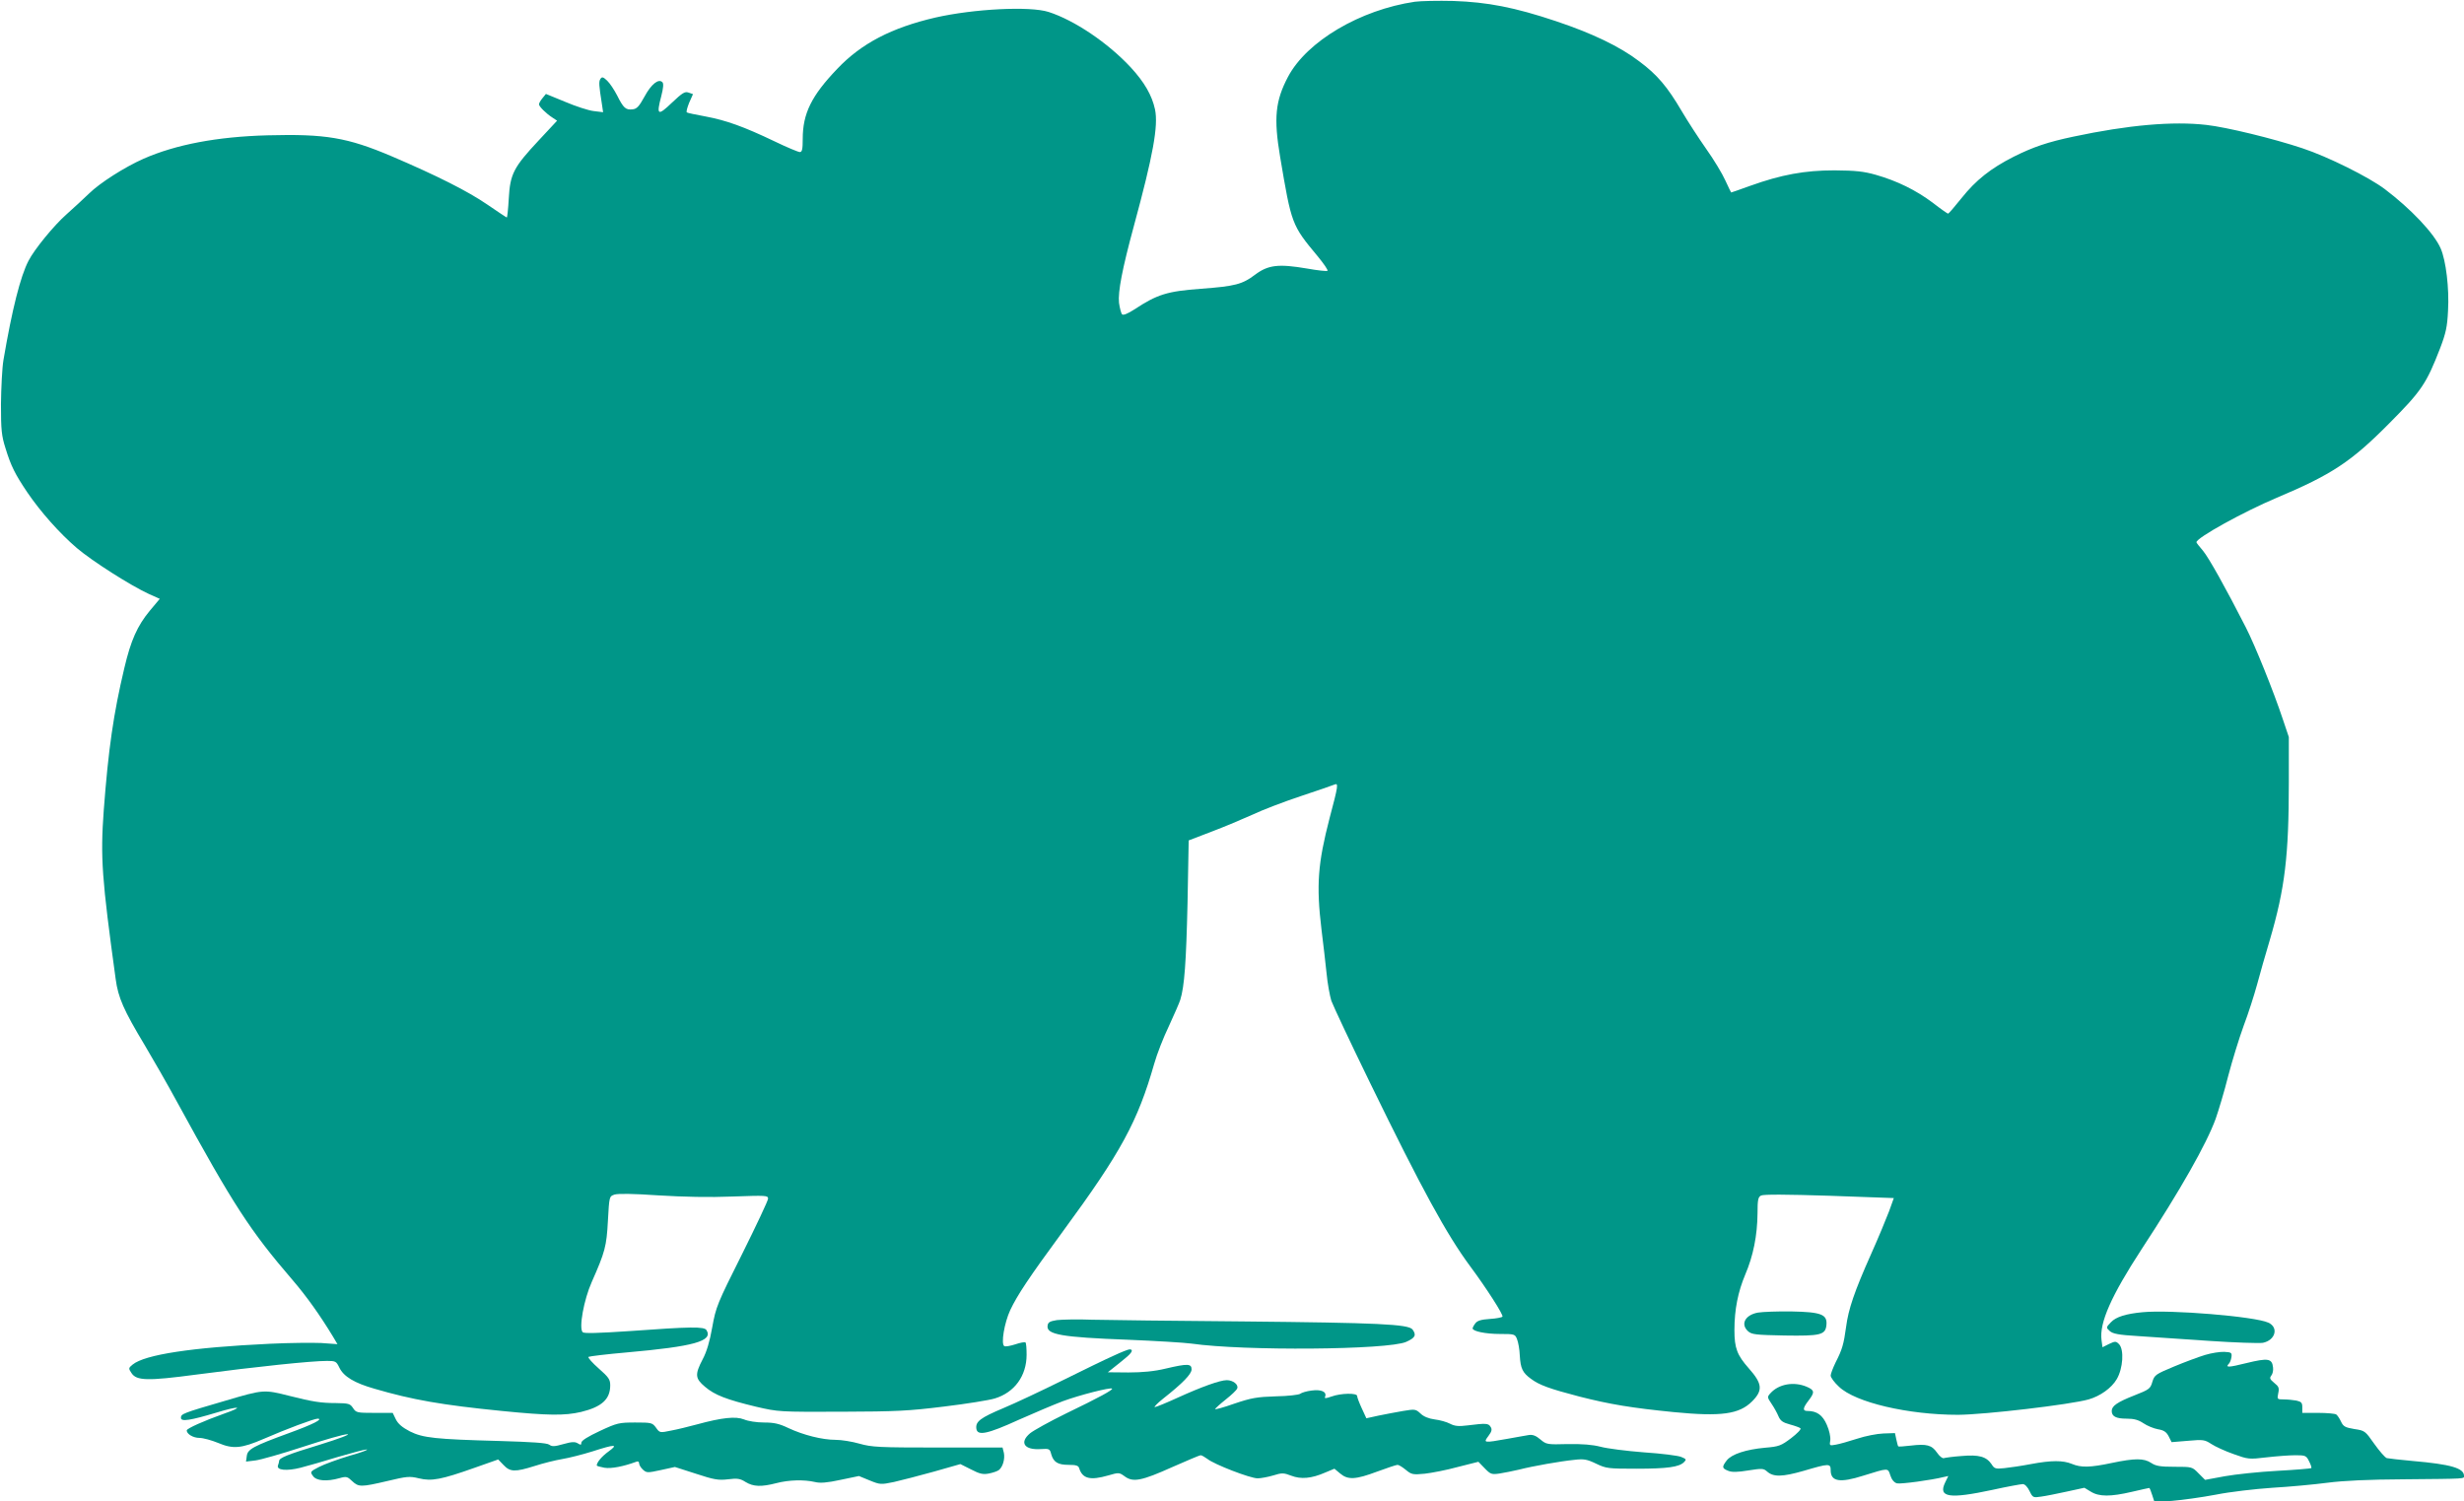
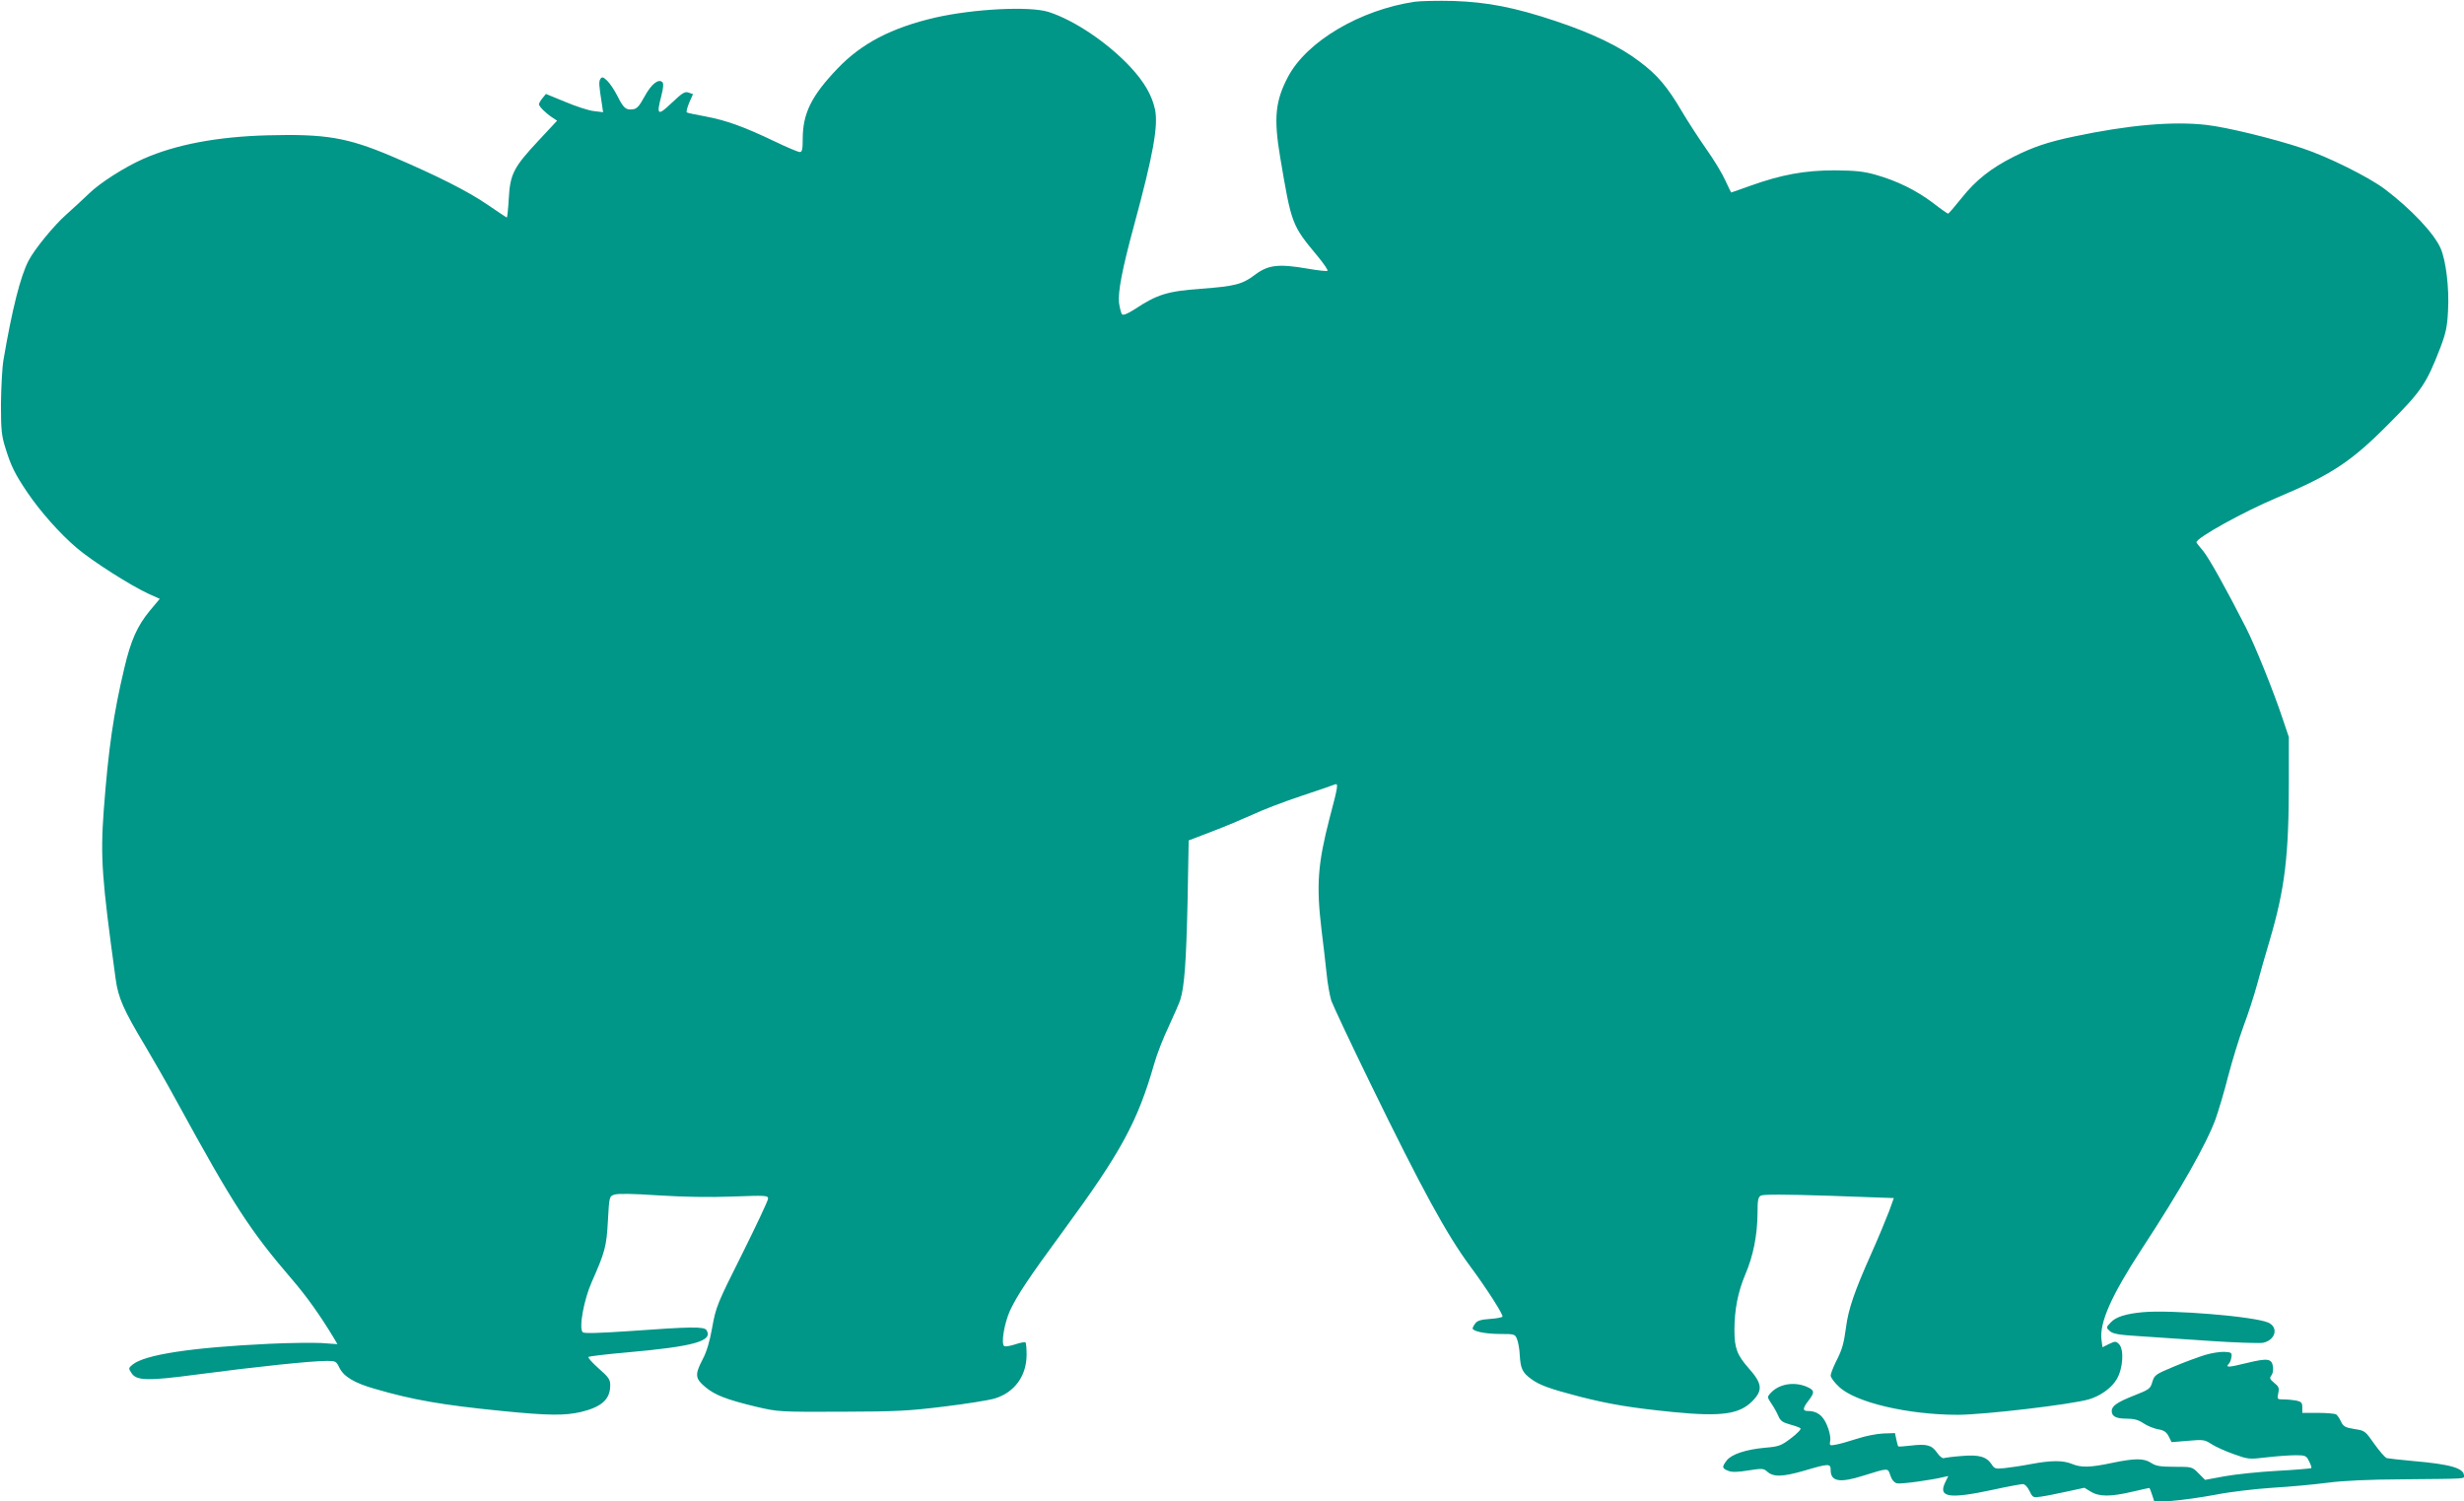
<svg xmlns="http://www.w3.org/2000/svg" version="1.0" width="1280pt" height="780pt" viewBox="0 0 1280 780" preserveAspectRatio="xMidYMid meet">
  <g transform="translate(0,780) scale(0.1,-0.1)" fill="#009688" stroke="none">
    <path d="M7350 7791 c-284 -42 -561 -205 -659 -390 -66 -125 -75 -214 -41 -416 59 -350 60 -354 194 -515 32 -39 56 -73 52 -77 -3 -3 -51 2 -107 12 -147 25 -201 19 -269 -32 -66 -50 -104 -60 -280 -73 -177 -13 -228 -29 -348 -108 -34 -22 -57 -31 -63 -25 -5 5 -12 32 -16 60 -6 57 17 177 77 398 100 368 128 521 110 607 -16 73 -55 141 -126 218 -119 128 -293 245 -427 288 -98 31 -388 16 -587 -29 -229 -53 -386 -135 -511 -267 -134 -140 -179 -232 -179 -364 0 -53 -3 -68 -15 -68 -8 0 -68 25 -132 56 -159 76 -251 109 -358 129 -49 9 -93 18 -97 21 -4 3 2 25 12 50 l20 45 -23 8 c-19 7 -32 -1 -87 -53 -73 -70 -81 -65 -55 34 11 43 13 66 6 73 -20 20 -58 -10 -93 -75 -28 -51 -40 -64 -62 -66 -35 -4 -47 6 -80 72 -15 29 -38 64 -52 77 -21 20 -27 21 -35 9 -9 -14 -8 -31 8 -132 l6 -41 -49 6 c-27 3 -94 25 -148 48 l-100 41 -18 -22 c-10 -12 -18 -26 -18 -32 0 -11 37 -48 70 -69 l24 -16 -96 -103 c-130 -139 -148 -174 -155 -301 -3 -54 -8 -99 -10 -99 -2 0 -47 30 -101 67 -102 70 -261 150 -497 251 -231 98 -344 117 -645 109 -262 -7 -477 -48 -645 -122 -97 -43 -226 -125 -282 -180 -28 -27 -81 -76 -117 -108 -65 -57 -168 -183 -198 -242 -42 -81 -85 -251 -130 -515 -7 -41 -12 -145 -13 -230 0 -135 3 -164 24 -230 28 -91 49 -133 113 -228 68 -100 167 -212 257 -289 80 -68 278 -194 373 -238 l58 -26 -52 -62 c-65 -79 -98 -153 -132 -297 -57 -240 -83 -422 -107 -739 -18 -247 -10 -355 62 -878 13 -96 41 -160 151 -343 41 -69 117 -201 168 -295 293 -536 379 -668 600 -925 73 -85 142 -182 210 -294 l23 -39 -84 6 c-46 2 -167 1 -269 -4 -403 -19 -647 -56 -711 -108 -22 -18 -22 -20 -6 -44 26 -40 82 -42 337 -8 319 42 598 71 679 71 44 0 48 -2 64 -35 22 -46 78 -80 184 -110 195 -57 348 -84 660 -115 241 -24 326 -25 412 -5 107 26 151 66 151 138 0 31 -8 42 -60 88 -33 29 -57 56 -53 60 5 3 94 14 198 23 350 31 451 59 415 116 -12 19 -81 18 -399 -5 -164 -11 -237 -13 -244 -6 -21 21 6 169 47 261 69 156 77 185 84 318 7 126 7 127 34 136 18 6 97 5 228 -4 131 -8 266 -11 386 -6 172 6 184 6 184 -11 0 -10 -61 -139 -135 -288 -130 -259 -136 -275 -155 -380 -13 -74 -29 -128 -50 -167 -41 -79 -39 -99 12 -142 50 -43 112 -67 266 -104 116 -27 121 -27 442 -26 288 1 349 4 535 27 116 14 234 33 263 42 102 31 165 117 165 227 0 32 -2 61 -6 64 -3 3 -27 -1 -53 -10 -25 -8 -51 -13 -57 -9 -18 11 0 120 31 187 37 78 95 166 275 411 302 411 387 569 473 869 14 50 48 137 76 195 27 59 54 120 59 136 22 69 31 198 38 504 l6 325 120 46 c66 25 161 65 212 88 50 24 163 67 250 96 87 29 166 56 175 60 22 10 20 -5 -25 -174 -61 -236 -70 -347 -42 -580 9 -69 20 -169 26 -224 5 -54 17 -119 25 -145 9 -25 99 -217 201 -426 270 -554 398 -788 520 -953 84 -113 174 -253 168 -262 -3 -4 -32 -10 -66 -12 -45 -3 -65 -9 -75 -23 -8 -10 -14 -22 -14 -26 0 -15 67 -29 142 -29 76 0 79 -1 89 -28 6 -15 13 -53 14 -84 4 -67 14 -89 58 -121 44 -33 98 -52 251 -92 161 -41 271 -59 491 -81 247 -24 340 -11 407 56 57 57 53 92 -17 171 -61 69 -75 105 -75 199 0 108 19 200 56 288 42 98 63 204 64 319 0 70 3 84 18 92 13 7 133 6 355 -1 l335 -12 -24 -67 c-14 -37 -56 -139 -95 -226 -86 -193 -117 -284 -129 -377 -12 -88 -20 -117 -54 -183 -14 -29 -26 -60 -26 -69 0 -10 19 -36 43 -58 85 -82 360 -146 619 -146 139 1 583 53 678 80 60 17 119 59 146 105 33 56 39 154 12 182 -16 16 -20 16 -52 1 l-34 -17 -5 37 c-12 90 51 231 208 472 200 305 338 548 385 678 15 43 45 142 65 222 21 80 57 197 80 260 24 63 55 160 70 215 15 55 44 159 66 231 79 269 99 438 99 820 l0 235 -31 92 c-48 145 -145 385 -192 477 -105 206 -193 363 -223 399 -19 22 -34 41 -34 44 0 23 244 158 417 231 285 120 387 187 583 385 169 170 194 206 266 392 30 79 37 111 41 194 7 118 -11 262 -38 324 -34 79 -156 207 -291 309 -84 63 -295 168 -428 212 -150 50 -392 109 -498 121 -174 20 -405 0 -692 -61 -133 -28 -209 -54 -309 -104 -120 -61 -196 -121 -271 -215 -36 -45 -67 -81 -70 -81 -3 0 -39 25 -80 57 -87 65 -184 113 -296 145 -64 18 -105 22 -214 23 -154 0 -276 -22 -440 -81 -52 -19 -96 -34 -97 -34 -1 0 -14 28 -30 62 -15 34 -60 109 -100 165 -40 57 -97 145 -127 196 -74 126 -127 189 -220 258 -102 78 -245 146 -433 209 -215 72 -356 99 -533 105 -80 2 -170 0 -200 -4z" />
-     <path d="M9132 981 c-66 -12 -92 -60 -51 -97 19 -17 40 -19 188 -22 189 -3 214 3 219 55 5 55 -28 67 -182 70 -72 1 -150 -2 -174 -6z" />
+     <path d="M9132 981 z" />
    <path d="M11130 983 c-85 -8 -138 -24 -164 -52 -26 -27 -26 -28 -6 -46 16 -14 46 -20 147 -26 71 -5 237 -16 370 -25 133 -9 258 -13 278 -10 65 13 84 80 28 105 -70 32 -507 68 -653 54z" />
-     <path d="M5490 942 c-36 -6 -46 -11 -48 -29 -7 -46 71 -60 417 -73 146 -6 294 -15 330 -20 272 -39 1022 -33 1116 9 47 21 54 35 33 64 -21 28 -178 35 -878 42 -355 3 -708 7 -785 9 -77 3 -160 1 -185 -2z" />
-     <path d="M5785 757 c-39 -17 -158 -75 -265 -128 -107 -53 -245 -118 -307 -144 -121 -51 -146 -70 -141 -107 5 -39 58 -28 220 46 81 36 185 80 230 97 84 31 247 73 255 65 6 -6 -67 -46 -239 -129 -86 -42 -170 -89 -187 -103 -57 -48 -30 -88 56 -82 44 3 47 1 54 -27 12 -41 34 -55 91 -55 38 0 50 -4 54 -17 17 -55 57 -65 151 -38 55 16 57 16 86 -5 43 -32 88 -23 248 49 75 33 141 61 146 61 6 0 21 -9 35 -19 36 -29 223 -101 261 -101 17 0 54 7 81 15 45 14 54 14 93 -1 51 -20 106 -15 177 16 l48 20 30 -25 c40 -34 80 -32 192 10 52 19 99 35 106 35 7 0 26 -12 43 -26 29 -24 36 -26 98 -20 36 4 114 19 172 35 l107 27 32 -33 c31 -32 36 -34 78 -28 25 4 70 13 100 20 74 19 217 44 288 51 50 6 66 3 114 -20 52 -25 63 -26 209 -26 162 0 222 9 247 34 14 14 12 16 -14 27 -16 7 -103 18 -194 24 -91 7 -192 20 -225 29 -43 11 -94 15 -171 14 -107 -3 -111 -2 -142 24 -23 20 -41 26 -60 23 -15 -3 -66 -11 -113 -20 -123 -22 -124 -21 -97 15 18 24 20 35 11 48 -11 18 -23 19 -119 7 -47 -6 -67 -4 -92 9 -17 9 -53 19 -79 22 -31 4 -58 15 -74 31 -25 23 -29 23 -90 13 -35 -6 -93 -17 -127 -24 l-64 -14 -24 52 c-13 28 -24 57 -24 64 0 16 -84 15 -133 -3 -32 -11 -38 -11 -33 0 9 25 -21 38 -71 31 -25 -3 -52 -11 -59 -17 -7 -5 -63 -12 -126 -13 -98 -3 -127 -8 -216 -38 -56 -20 -101 -32 -100 -28 2 4 27 27 56 50 29 23 56 48 59 57 8 20 -22 43 -54 43 -35 0 -132 -35 -255 -91 -59 -27 -113 -49 -119 -49 -6 0 12 19 42 43 104 82 149 129 149 153 0 30 -20 31 -135 4 -58 -14 -120 -20 -193 -20 l-107 1 30 24 c17 13 45 36 63 51 33 27 41 44 20 44 -7 0 -45 -15 -83 -33z" />
    <path d="M11455 761 c-33 -10 -106 -37 -161 -60 -96 -40 -102 -44 -113 -80 -10 -35 -16 -40 -93 -70 -89 -35 -118 -55 -118 -81 0 -28 22 -40 77 -40 39 0 61 -6 88 -24 19 -13 53 -27 75 -31 31 -5 44 -14 56 -37 l15 -30 85 7 c79 7 87 6 122 -17 20 -13 72 -37 115 -52 75 -27 80 -28 171 -17 52 6 119 11 150 11 52 0 57 -2 71 -31 9 -17 14 -33 12 -36 -3 -2 -82 -9 -176 -14 -94 -5 -217 -18 -273 -28 l-103 -19 -34 34 c-33 34 -34 34 -125 34 -74 0 -97 4 -121 20 -38 25 -84 25 -204 0 -113 -24 -160 -25 -208 -5 -46 19 -107 19 -213 -1 -47 -9 -108 -18 -137 -21 -46 -5 -53 -3 -67 20 -27 40 -66 51 -156 43 -44 -3 -85 -9 -92 -11 -7 -3 -23 10 -36 29 -27 39 -53 46 -137 36 -33 -4 -62 -6 -64 -4 -2 2 -6 18 -10 36 l-7 33 -60 -2 c-32 -1 -94 -13 -136 -27 -43 -14 -93 -28 -111 -31 -33 -6 -34 -6 -29 23 2 17 -5 51 -18 80 -22 51 -52 72 -101 72 -26 0 -24 15 6 54 33 43 32 54 -10 72 -67 28 -145 14 -188 -34 -17 -19 -17 -21 6 -55 13 -19 29 -48 36 -65 10 -23 22 -32 59 -42 26 -7 51 -16 55 -20 5 -5 -17 -27 -48 -51 -53 -40 -64 -44 -136 -50 -98 -9 -173 -33 -199 -66 -26 -34 -25 -41 8 -54 19 -8 49 -7 104 2 70 11 79 11 97 -5 33 -30 79 -29 191 3 132 39 140 39 140 3 0 -59 48 -67 170 -28 132 41 127 41 140 1 7 -22 20 -37 34 -41 19 -5 181 17 244 33 l23 5 -17 -35 c-36 -76 22 -85 246 -37 77 17 149 30 158 30 11 0 25 -15 35 -36 17 -35 19 -35 60 -29 23 3 83 15 133 26 l92 20 33 -20 c43 -27 103 -27 214 -1 47 11 88 20 90 20 2 0 9 -16 15 -36 l12 -37 92 6 c50 4 152 18 226 32 75 15 206 30 295 36 88 5 216 17 285 26 84 11 214 17 400 18 327 3 310 2 310 18 0 40 -69 60 -265 77 -66 6 -127 13 -136 15 -9 3 -38 36 -65 74 -47 67 -49 69 -103 77 -48 8 -58 13 -70 39 -8 17 -19 33 -25 37 -6 4 -48 8 -93 8 l-83 0 0 29 c0 24 -5 29 -31 35 -17 3 -47 6 -66 6 -34 0 -34 1 -28 32 6 27 3 35 -21 54 -23 19 -25 25 -15 38 7 8 11 27 9 42 -5 47 -26 50 -137 23 -97 -24 -112 -24 -92 -3 5 5 11 20 13 34 3 23 -1 25 -37 27 -22 1 -67 -6 -100 -16z" />
-     <path d="M1170 523 c-223 -65 -230 -68 -230 -89 0 -21 49 -13 183 27 121 37 150 33 41 -5 -104 -37 -194 -77 -194 -87 0 -19 34 -39 66 -39 19 0 63 -12 97 -26 78 -33 121 -29 237 21 117 51 262 105 280 105 32 -1 -25 -30 -149 -75 -186 -68 -215 -84 -219 -119 l-4 -29 49 6 c26 3 138 35 248 71 110 36 213 66 230 65 17 0 -43 -23 -140 -53 -174 -53 -215 -70 -215 -86 0 -4 -3 -15 -6 -23 -9 -25 46 -30 117 -12 35 9 123 34 194 56 72 21 139 39 150 39 11 -1 -29 -16 -90 -33 -60 -18 -131 -44 -158 -58 -46 -24 -47 -25 -31 -47 17 -25 71 -30 138 -11 35 10 41 8 65 -15 34 -32 46 -32 183 0 101 24 115 26 164 14 66 -16 115 -7 290 55 l122 43 28 -29 c34 -36 59 -37 161 -5 43 14 107 30 143 36 36 6 107 24 158 40 118 38 136 38 84 0 -35 -25 -62 -57 -62 -73 0 -3 18 -8 40 -12 35 -6 100 7 165 31 9 4 15 1 15 -8 0 -8 9 -23 20 -33 19 -17 24 -17 93 -2 l73 16 109 -35 c94 -31 117 -35 167 -29 48 6 63 4 91 -14 41 -25 82 -26 160 -6 65 17 143 19 200 6 27 -7 64 -4 133 11 l96 20 56 -23 c54 -22 58 -22 126 -8 39 9 133 33 208 54 l137 39 56 -28 c44 -23 62 -27 92 -21 21 4 44 12 52 18 21 17 32 58 26 89 l-7 28 -336 0 c-307 0 -343 2 -407 20 -38 11 -94 20 -124 20 -70 0 -168 25 -245 61 -48 23 -75 29 -127 29 -38 0 -83 7 -104 16 -43 17 -113 10 -245 -26 -41 -11 -101 -26 -134 -32 -58 -12 -59 -12 -78 15 -19 26 -24 27 -108 27 -84 0 -94 -2 -184 -44 -62 -29 -96 -50 -96 -61 0 -12 -3 -13 -19 -3 -15 9 -31 8 -74 -4 -46 -13 -59 -14 -74 -3 -13 9 -88 14 -258 19 -334 9 -398 16 -466 50 -40 21 -61 39 -73 63 l-16 33 -95 0 c-90 0 -95 1 -111 25 -15 23 -23 25 -88 26 -79 0 -122 7 -241 37 -135 34 -135 34 -335 -25z" />
  </g>
</svg>